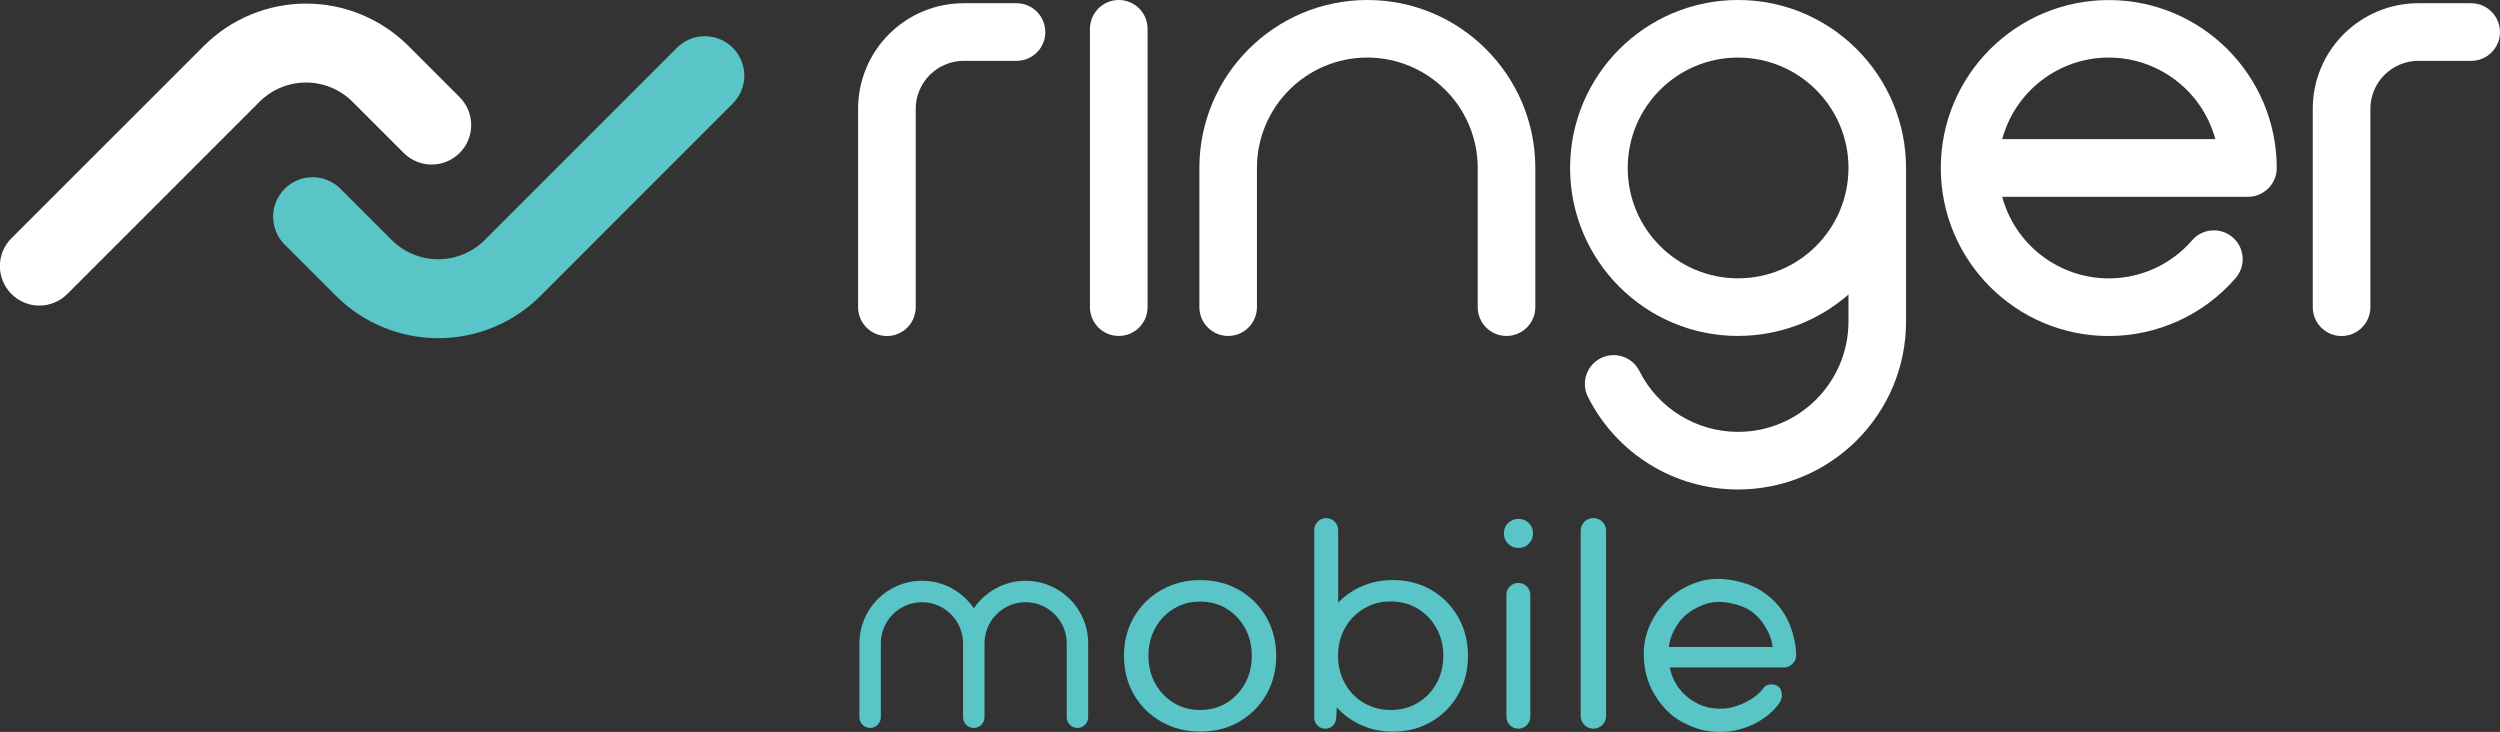
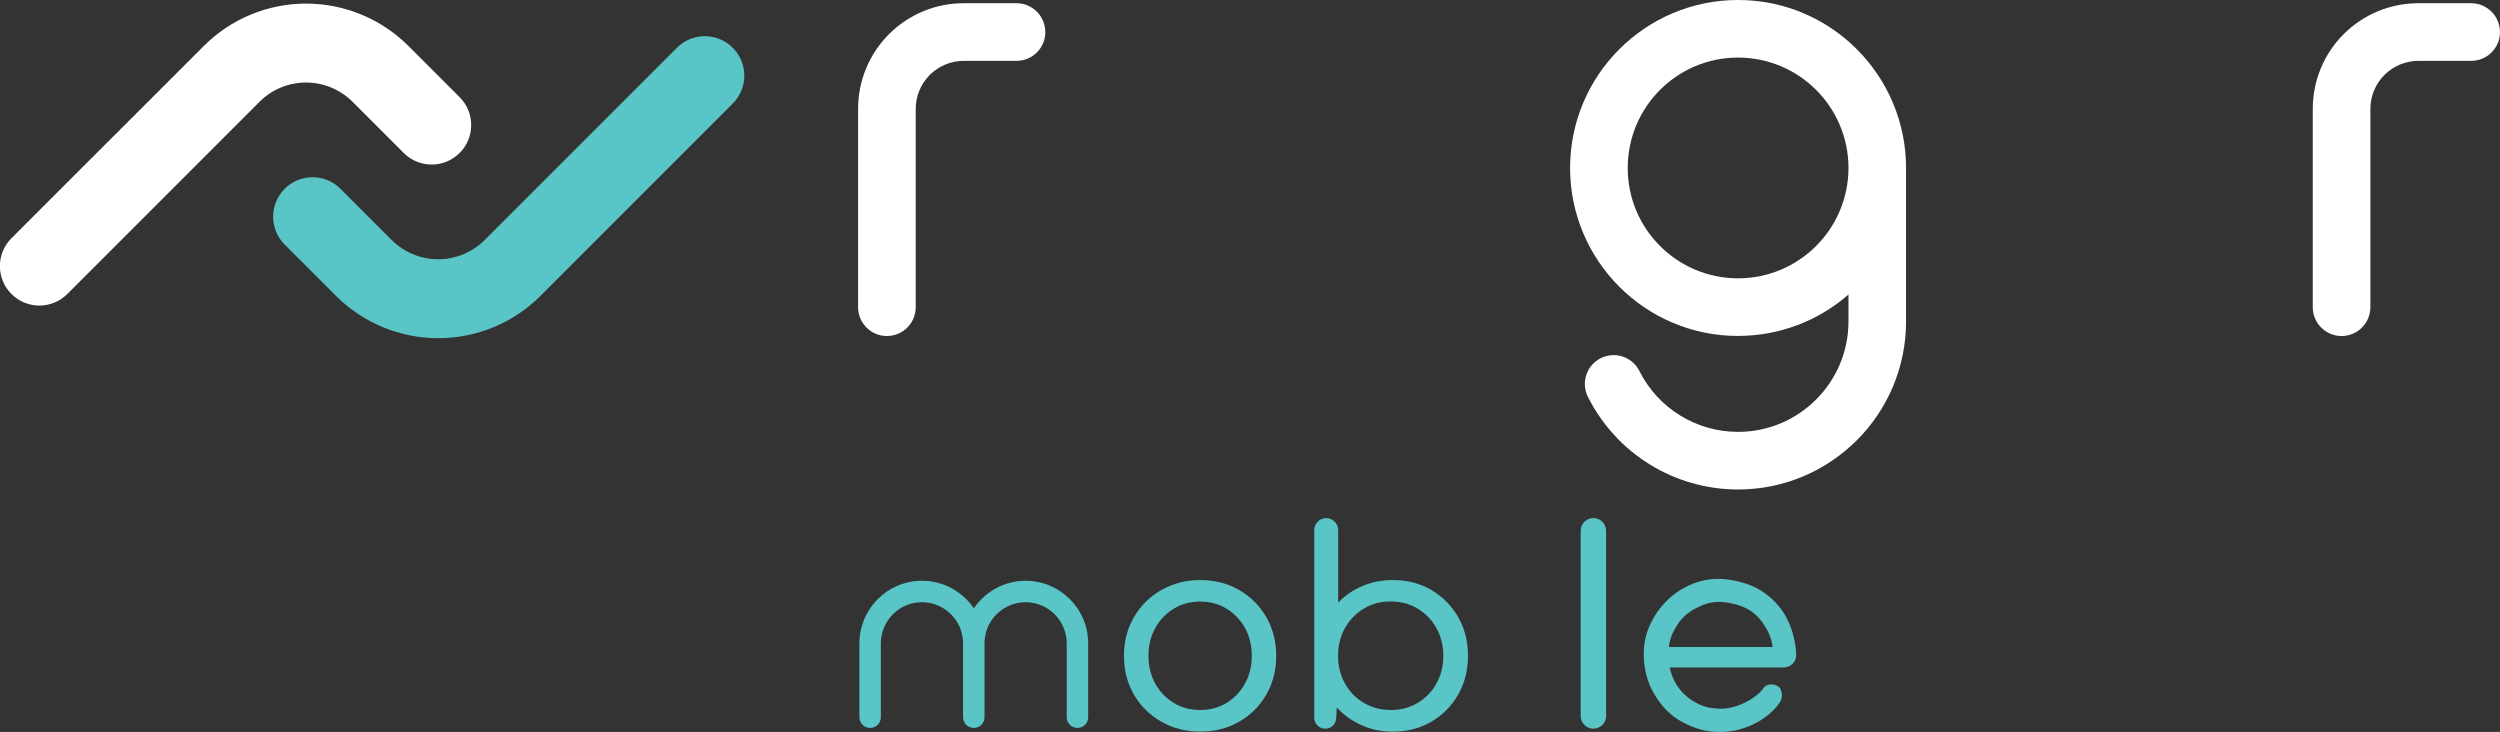
<svg xmlns="http://www.w3.org/2000/svg" id="Layer_2" data-name="Layer 2" viewBox="0 0 403.48 118.13">
  <rect x="0" y="0" width="403.48" height="118.13" fill="#333333" stroke="none" />
  <defs>
    <style>
      .cls-1 {
        fill: #59c5c7;
      }

      .cls-2 {
        fill: #fff;
      }
    </style>
  </defs>
  <g id="Layer_1-2" data-name="Layer 1">
    <g>
      <g>
        <g>
          <path class="cls-1" d="M193.72,118.07c-2.34,0-4.44-.53-6.3-1.6-1.87-1.07-3.34-2.52-4.41-4.36-1.07-1.84-1.61-3.93-1.61-6.27s.54-4.4,1.61-6.24,2.54-3.3,4.41-4.37c1.87-1.07,3.97-1.61,6.3-1.61s4.43.54,6.28,1.61,3.31,2.53,4.37,4.37,1.6,3.92,1.6,6.24-.53,4.43-1.6,6.27-2.52,3.3-4.37,4.36c-1.85,1.07-3.94,1.6-6.28,1.6ZM193.7,114.59c1.58,0,3-.38,4.26-1.15,1.25-.77,2.25-1.81,2.98-3.13.73-1.32,1.09-2.81,1.09-4.47s-.36-3.15-1.09-4.47c-.73-1.32-1.72-2.36-2.98-3.13-1.25-.77-2.67-1.15-4.26-1.15s-3.01.38-4.27,1.15c-1.26.77-2.26,1.81-2.99,3.13-.73,1.32-1.09,2.81-1.09,4.47s.37,3.15,1.09,4.47c.73,1.32,1.73,2.36,2.99,3.13,1.26.77,2.68,1.15,4.27,1.15Z" />
          <path class="cls-1" d="M213.87,117.6h0c-.97,0-1.76-.79-1.76-1.76v-30.29c0-1.07.86-1.93,1.93-1.93h0c1.07,0,1.93.86,1.93,1.93v11.71c1.1-1.14,2.4-2.04,3.91-2.68,1.51-.64,3.14-.96,4.92-.96,2.32,0,4.39.53,6.21,1.6s3.26,2.52,4.32,4.36c1.06,1.84,1.59,3.93,1.59,6.27s-.53,4.41-1.59,6.26c-1.06,1.85-2.5,3.31-4.32,4.37-1.82,1.07-3.89,1.6-6.21,1.6-1.85,0-3.55-.35-5.09-1.05-1.54-.7-2.87-1.65-3.96-2.86l-.1,1.77c-.05.94-.82,1.67-1.76,1.67ZM224.45,114.59c1.61,0,3.06-.38,4.34-1.14,1.28-.76,2.29-1.8,3.03-3.12.74-1.32,1.12-2.81,1.12-4.47s-.37-3.18-1.12-4.5c-.74-1.32-1.76-2.37-3.03-3.14-1.28-.77-2.72-1.15-4.34-1.15s-2.93.35-4.17,1.06c-1.25.71-2.25,1.67-3.01,2.89-.76,1.22-1.2,2.61-1.31,4.16v1.29c.11,1.55.54,2.94,1.29,4.16.75,1.22,1.75,2.19,3,2.89,1.25.71,2.65,1.06,4.2,1.06Z" />
-           <path class="cls-1" d="M245.05,88.44c-.66,0-1.21-.23-1.66-.69-.45-.46-.67-1.02-.67-1.68s.22-1.19.67-1.65c.45-.45,1-.68,1.66-.68s1.24.23,1.69.68.68,1,.68,1.65-.23,1.22-.68,1.68c-.45.46-1.02.69-1.69.69ZM245.05,117.6h0c-1.07,0-1.93-.86-1.93-1.93v-19.66c0-1.07.86-1.93,1.93-1.93h0c1.07,0,1.93.86,1.93,1.93v19.66c0,1.07-.86,1.93-1.93,1.93Z" />
          <path class="cls-1" d="M257.16,117.6h0c-1.13,0-2.05-.92-2.05-2.05v-29.89c0-1.13.92-2.05,2.05-2.05h0c1.13,0,2.05.92,2.05,2.05v29.89c0,1.13-.92,2.05-2.05,2.05Z" />
          <path class="cls-1" d="M287.31,111.16c.36.57.36,1.51,0,2.08-1.42,2.33-5.2,4.92-9.75,4.89-2.38-.01-4.04-.55-6.02-1.58s-3.45-2.66-4.57-4.56c-1.12-1.9-1.68-4.06-1.68-6.46s.66-4.28,1.74-6.07c.97-1.62,2.52-3.25,4.2-4.26,1.77-1.06,3.74-1.78,6.04-1.78s5.12.74,6.91,1.88c1.8,1.14,3.27,2.63,4.28,4.65.65,1.31,1.09,2.76,1.32,4.33.04.29.08.79.11,1.32.06,1.15-.85,2.12-1.99,2.12h-18.41c.28,1.39.85,2.6,1.7,3.63.85,1.03,1.91,1.82,3.19,2.39,1.28.57,2.46.63,3.48.63,2.51,0,5.64-1.69,6.75-3.32.58-.85,2.16-.78,2.71.09h0ZM269.34,104.42h16.75c-.17-1.47-.73-2.59-1.46-3.69-.73-1.1-1.6-1.91-2.64-2.47-1.15-.62-3.08-1.12-4.52-1.12s-2.61.41-3.78,1.03c-1.17.61-2.16,1.43-2.89,2.53-.73,1.1-1.3,2.25-1.46,3.72Z" />
        </g>
        <path class="cls-1" d="M165.54,93.73c-3.48,0-6.55,1.77-8.37,4.45-1.81-2.68-4.89-4.45-8.37-4.45-5.57,0-10.09,4.52-10.1,10.1v11.92c0,.96.77,1.73,1.73,1.73s1.73-.77,1.73-1.73v-11.92c0-3.66,2.97-6.63,6.63-6.64,3.66,0,6.63,2.97,6.64,6.64v11.92c0,.96.77,1.73,1.73,1.73,0,0,0,0,0,0s0,0,0,0c.96,0,1.73-.77,1.73-1.73v-11.92c0-3.66,2.97-6.63,6.63-6.64,3.66,0,6.63,2.97,6.64,6.64v11.92c0,.96.77,1.73,1.73,1.73s1.73-.77,1.73-1.73v-11.92c0-5.58-4.52-10.09-10.1-10.1Z" />
      </g>
      <g>
        <path class="cls-2" d="M74.17,24.69c-2.49,2.49-6.52,2.49-9.01,0l-8.26-8.26c-1.99-1.99-4.69-3.11-7.51-3.11s-5.52,1.12-7.51,3.11l-31.02,31.02c-2.49,2.49-6.52,2.49-9.01,0-2.49-2.49-2.49-6.52,0-9L32.89,7.42C37.27,3.04,43.21.58,49.4.58c6.2,0,12.13,2.46,16.52,6.84l8.26,8.26c2.49,2.49,2.49,6.52,0,9.01" />
        <path class="cls-1" d="M45.94,30.47c2.49-2.49,6.52-2.49,9.01,0l8.26,8.26c1.99,1.99,4.69,3.11,7.51,3.11s5.52-1.12,7.51-3.11l31.02-31.02c2.49-2.49,6.52-2.49,9.01,0,2.49,2.49,2.49,6.52,0,9l-31.02,31.03c-4.38,4.38-10.32,6.84-16.51,6.84-6.2,0-12.13-2.46-16.52-6.84l-8.26-8.26c-2.49-2.49-2.49-6.52,0-9.01" />
      </g>
      <path class="cls-2" d="M168.71,5.17c0,2.57-2.08,4.65-4.65,4.65h-8.52c-2.05,0-4.02.82-5.48,2.27-1.45,1.45-2.27,3.42-2.27,5.48v32.01c0,2.57-2.08,4.65-4.65,4.65s-4.65-2.08-4.65-4.65V17.56c0-4.52,1.79-8.85,4.99-12.05,3.2-3.2,7.53-4.99,12.05-4.99h8.52c2.57,0,4.65,2.08,4.65,4.65" />
-       <path class="cls-2" d="M180.56,54.22c-2.57,0-4.65-2.08-4.65-4.65V4.65C175.92,2.08,178,0,180.56,0s4.65,2.08,4.65,4.65v44.92c0,2.57-2.08,4.65-4.65,4.65" />
-       <path class="cls-2" d="M198.22,54.22c-2.57,0-4.65-2.08-4.65-4.65v-22.46C193.58,12.14,205.71,0,220.68,0c14.97,0,27.1,12.14,27.11,27.11v22.46c0,2.57-2.08,4.65-4.65,4.65s-4.65-2.08-4.65-4.65v-22.46c0-9.84-7.98-17.81-17.82-17.82-9.84,0-17.81,7.98-17.81,17.82v22.46c0,2.57-2.08,4.65-4.65,4.65" />
-       <path class="cls-2" d="M357.54,22.46c-2.11-7.77-9.15-13.16-17.2-13.17-8.05,0-15.09,5.4-17.2,13.17h34.39ZM367.45,27.11c0,2.57-2.08,4.65-4.65,4.65h-39.66c2.1,7.77,9.15,13.16,17.2,13.17,5.17,0,10.08-2.24,13.45-6.15,1.68-1.94,4.62-2.15,6.56-.46,1.94,1.68,2.15,4.62.46,6.56-5.14,5.94-12.62,9.35-20.47,9.35-14.97,0-27.1-12.14-27.11-27.11,0-14.97,12.14-27.1,27.11-27.11,14.97.01,27.1,12.14,27.11,27.11" />
      <path class="cls-2" d="M403.48,5.17c0,2.57-2.08,4.65-4.65,4.65h-8.52c-2.05,0-4.02.82-5.48,2.27-1.45,1.45-2.27,3.42-2.27,5.48v32.01c0,2.57-2.08,4.65-4.65,4.65s-4.65-2.08-4.65-4.65V17.56c0-4.52,1.79-8.85,4.99-12.05,3.2-3.2,7.53-4.99,12.05-4.99h8.52c2.57,0,4.65,2.08,4.65,4.65" />
      <path class="cls-2" d="M298.33,27.11c0-9.84-7.98-17.81-17.82-17.82-9.84,0-17.81,7.98-17.81,17.82,0,9.84,7.98,17.81,17.81,17.81,9.84,0,17.81-7.98,17.82-17.81M280.51,54.22c-14.97,0-27.1-12.14-27.11-27.11C253.41,12.14,265.54,0,280.51,0c14.97,0,27.1,12.14,27.11,27.11v24.78c0,14.97-12.14,27.1-27.11,27.11-10.26,0-19.63-5.78-24.23-14.95-1.15-2.29-.23-5.08,2.06-6.24,2.29-1.15,5.09-.23,6.24,2.06,3.02,6.03,9.19,9.83,15.93,9.83,9.84,0,17.81-7.98,17.82-17.81v-4.36c-4.93,4.32-11.26,6.69-17.82,6.68" />
    </g>
  </g>
</svg>